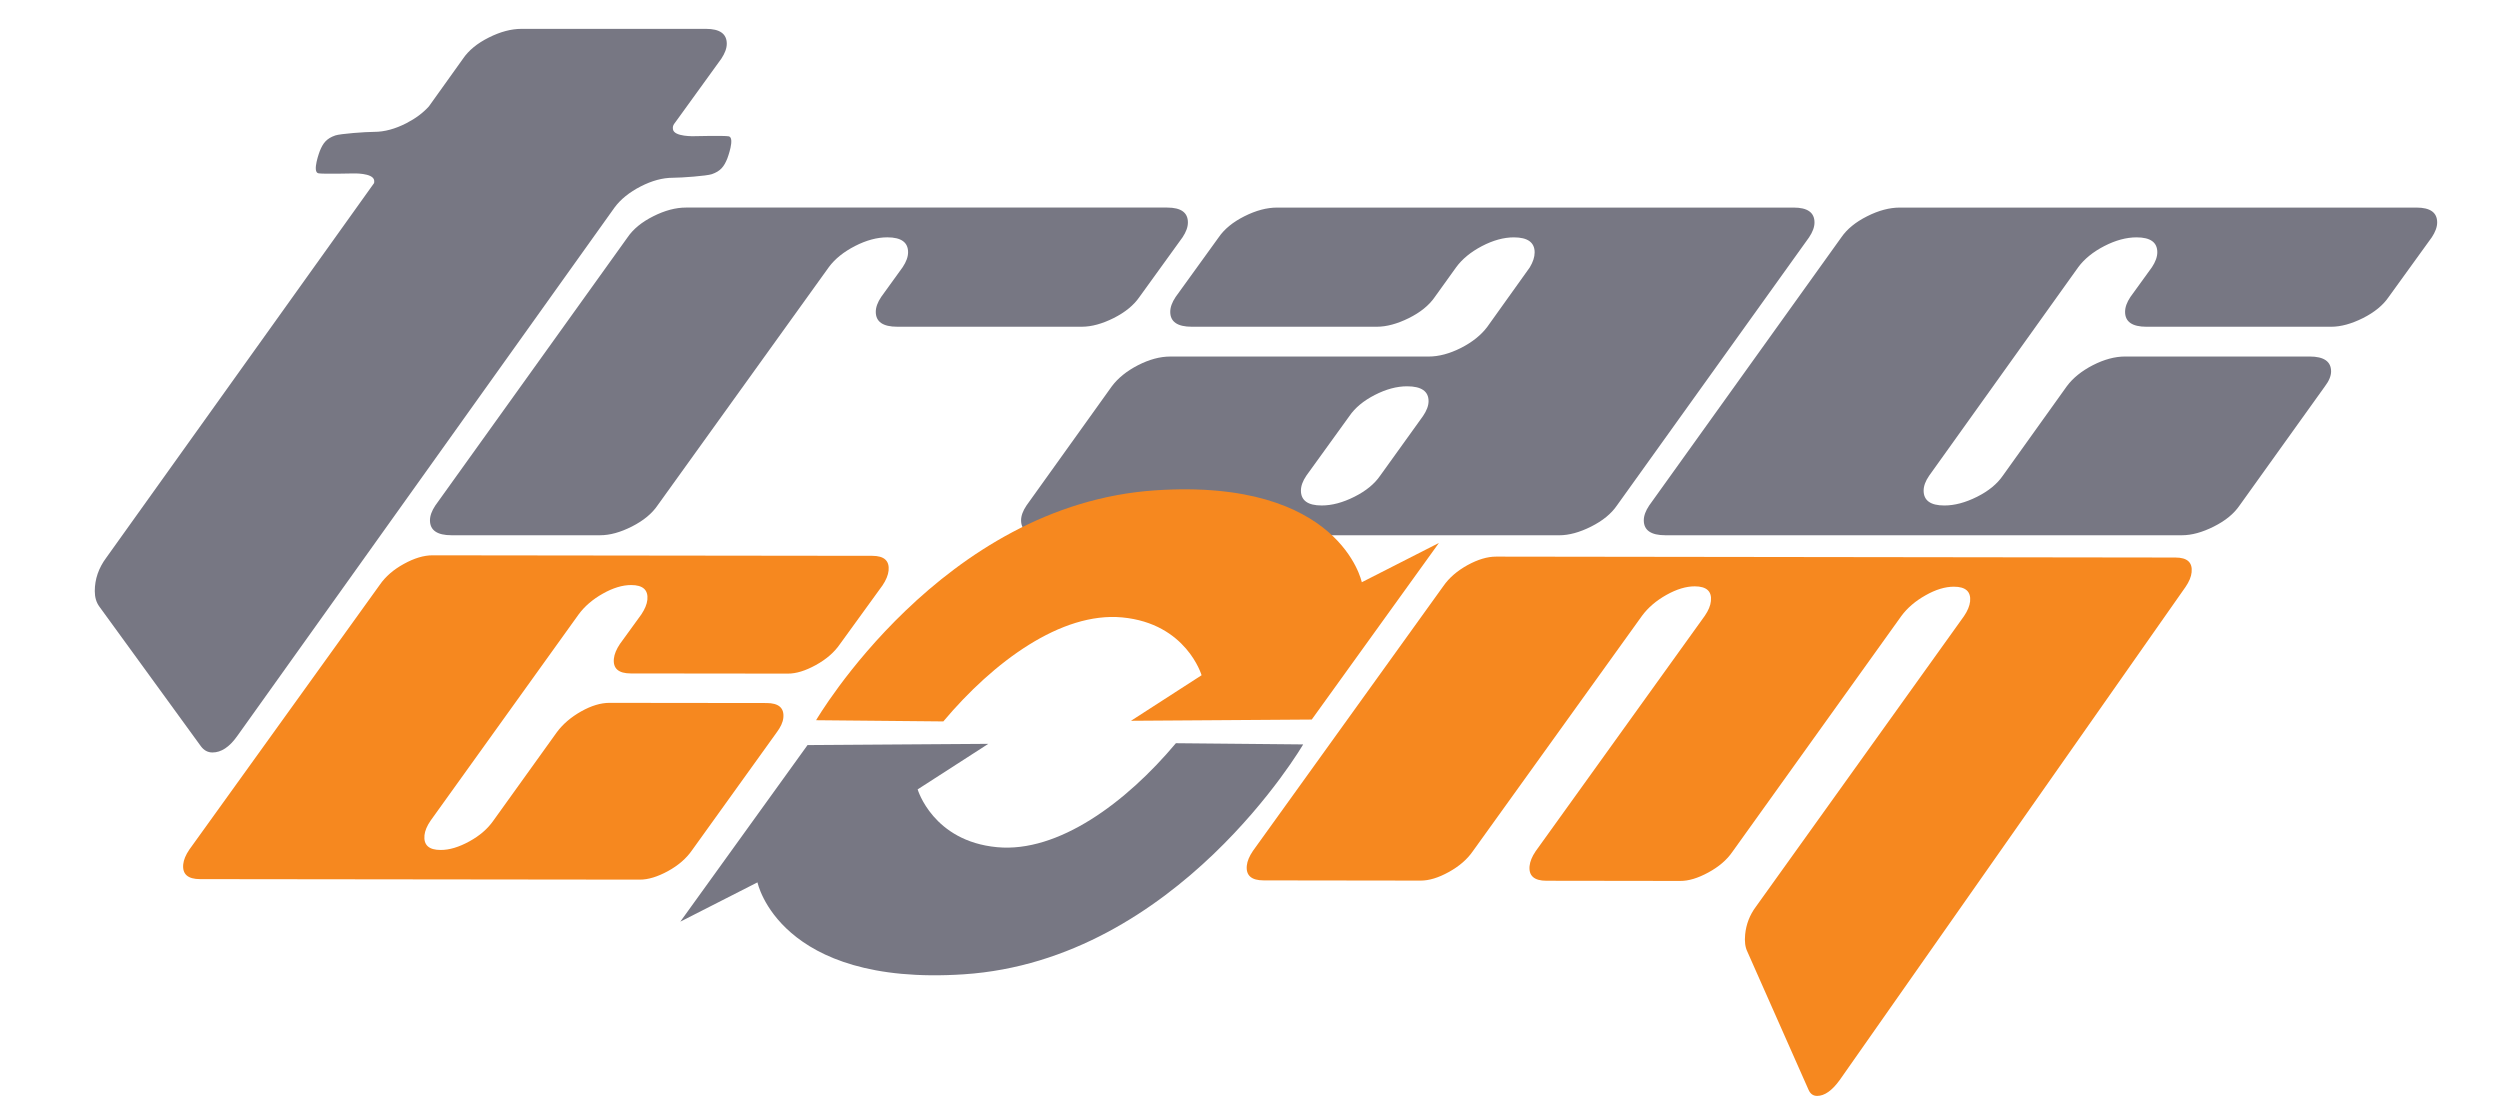
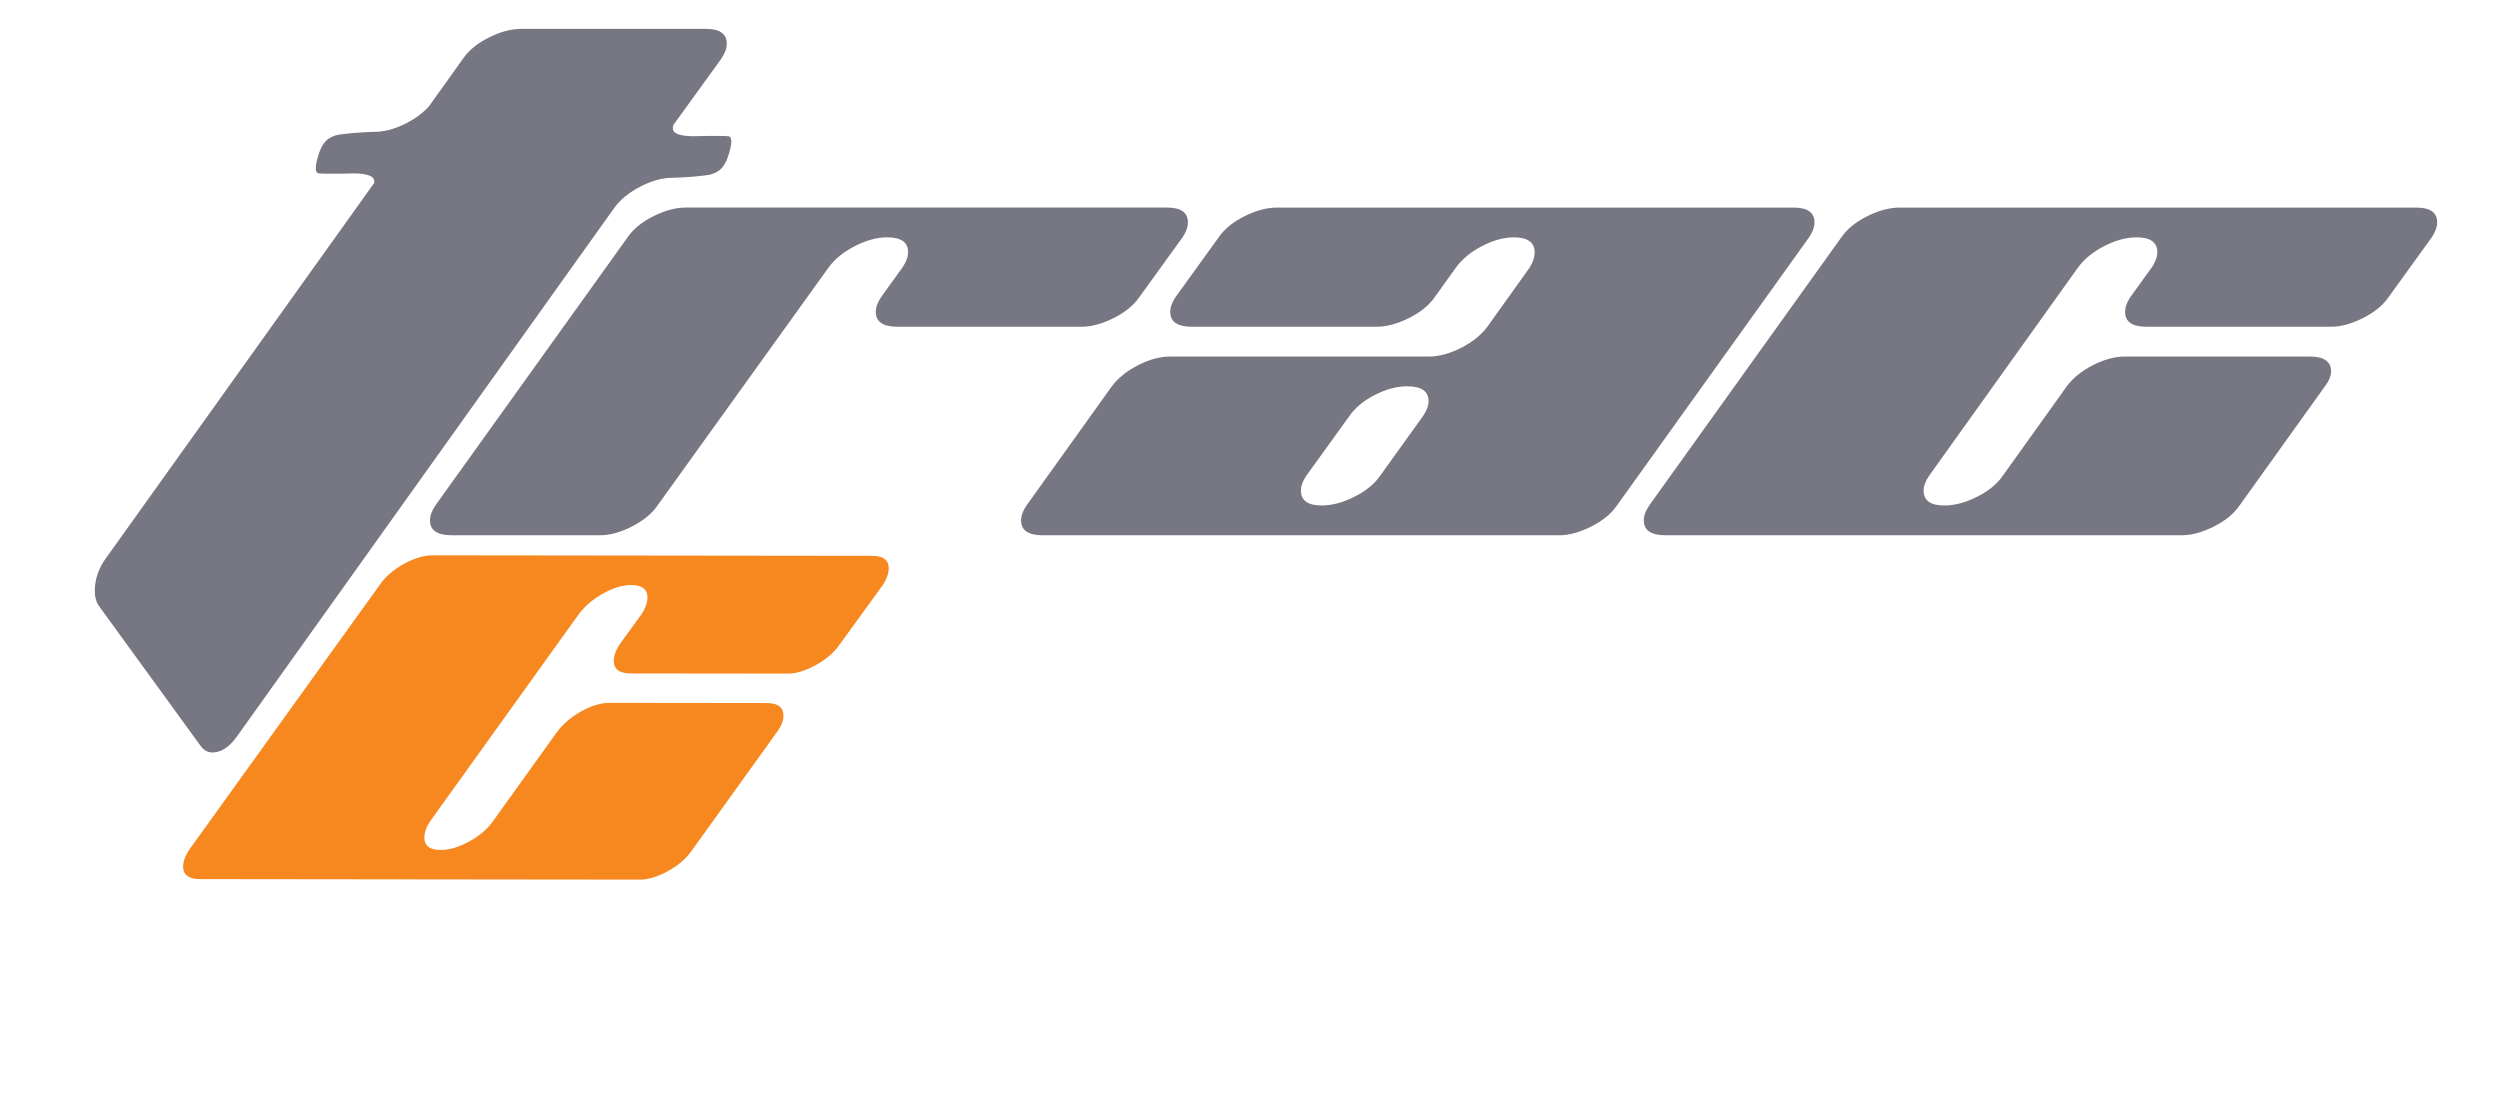
<svg xmlns="http://www.w3.org/2000/svg" version="1.1" id="Layer_1" x="0px" y="0px" width="162px" height="72px" viewBox="0 0 162 72" enable-background="new 0 0 162 72" xml:space="preserve">
  <g>
    <path fill="#777783" d="M117.579,14.416c0-0.644-0.451-0.965-1.348-0.965H82.755c-0.664,0-1.369,0.187-2.117,0.563   c-0.747,0.375-1.303,0.832-1.668,1.366l-2.789,3.862c-0.233,0.348-0.349,0.671-0.349,0.966c0,0.643,0.466,0.965,1.397,0.965h11.985   c0.635,0,1.324-0.187,2.074-0.557c0.748-0.372,1.307-0.823,1.674-1.352l1.389-1.934c0.393-0.542,0.953-1.001,1.676-1.381   c0.723-0.377,1.416-0.568,2.072-0.568c0.895,0,1.346,0.326,1.346,0.974c0,0.298-0.105,0.622-0.316,0.972l-2.752,3.852   c-0.4,0.534-0.969,0.99-1.701,1.364c-0.74,0.373-1.438,0.561-2.105,0.561H75.832c-0.664,0-1.362,0.189-2.092,0.563   c-0.73,0.376-1.294,0.833-1.694,1.367l-5.53,7.723c-0.234,0.348-0.35,0.669-0.35,0.963c0,0.642,0.465,0.966,1.396,0.966h33.478   c0.627,0,1.32-0.188,2.064-0.563c0.748-0.375,1.307-0.832,1.672-1.366l12.451-17.375C117.462,15.032,117.579,14.71,117.579,14.416    M92.212,26.959l-2.777,3.865c-0.367,0.536-0.924,0.992-1.672,1.367c-0.746,0.375-1.453,0.564-2.117,0.564   c-0.898,0-1.346-0.325-1.346-0.967c0-0.293,0.115-0.614,0.352-0.966l2.787-3.859c0.365-0.537,0.914-0.992,1.645-1.368   c0.729-0.375,1.428-0.563,2.092-0.563c0.93,0,1.395,0.322,1.395,0.964C92.569,26.289,92.45,26.61,92.212,26.959" />
    <path fill="#777783" d="M72.17,20.609c0.745-0.376,1.301-0.832,1.668-1.368l2.79-3.862c0.233-0.348,0.348-0.669,0.348-0.964   c0-0.644-0.447-0.965-1.345-0.965H44.453c-0.666,0-1.372,0.187-2.118,0.563c-0.749,0.375-1.305,0.832-1.668,1.366L28.21,32.755   c-0.231,0.348-0.348,0.669-0.348,0.963c0,0.642,0.465,0.966,1.394,0.966h9.635c0.629,0,1.316-0.189,2.062-0.568   c0.745-0.379,1.303-0.839,1.667-1.38l11.091-15.428c0.396-0.535,0.963-0.989,1.694-1.365c0.73-0.375,1.43-0.563,2.096-0.563   c0.895,0,1.343,0.321,1.343,0.965c0,0.296-0.116,0.617-0.349,0.967l-1.394,1.93c-0.233,0.348-0.35,0.671-0.35,0.966   c0,0.643,0.463,0.965,1.395,0.965h11.956C70.732,21.172,71.421,20.984,72.17,20.609" />
    <path fill="#777783" d="M156.585,13.451h-33.479c-0.664,0-1.371,0.187-2.115,0.563c-0.748,0.375-1.307,0.833-1.672,1.366   l-12.451,17.375c-0.234,0.348-0.35,0.668-0.35,0.963c0,0.642,0.465,0.966,1.396,0.966h33.477c0.631,0,1.318-0.188,2.063-0.563   c0.752-0.375,1.305-0.832,1.67-1.366l5.533-7.723c0.262-0.346,0.398-0.669,0.398-0.964c0-0.644-0.465-0.966-1.396-0.966H137.71   c-0.664,0-1.363,0.189-2.094,0.563c-0.73,0.376-1.295,0.833-1.691,1.37l-4.141,5.788c-0.369,0.538-0.924,0.995-1.672,1.369   c-0.748,0.375-1.453,0.564-2.117,0.564c-0.895,0-1.344-0.322-1.344-0.965c0-0.293,0.117-0.616,0.357-0.964l9.662-13.512   c0.398-0.537,0.959-0.994,1.689-1.37s1.428-0.564,2.09-0.564c0.896,0,1.344,0.321,1.344,0.965c0,0.295-0.115,0.617-0.346,0.967   l-1.396,1.93c-0.234,0.348-0.346,0.671-0.346,0.966c0,0.643,0.463,0.965,1.393,0.965h11.957c0.631,0,1.318-0.188,2.068-0.563   c0.744-0.376,1.301-0.832,1.664-1.368l2.791-3.862c0.23-0.348,0.35-0.669,0.35-0.966C157.929,13.771,157.481,13.451,156.585,13.451   " />
    <path fill="#777783" d="M41.514,12.082c0.729-0.374,1.426-0.563,2.092-0.563c0.563,0,2.19-0.12,2.518-0.232   c0.565-0.196,0.793-0.488,1.005-1.014c0,0.001,0.523-1.368,0.086-1.44C46.902,8.779,45,8.824,45,8.824s-1.332,0.054-1.394-0.453   c-0.038-0.294,0.115-0.361,0.347-0.711l2.792-3.861c0.229-0.348,0.35-0.669,0.35-0.964c0-0.644-0.452-0.965-1.348-0.965H33.792   c-0.666,0-1.371,0.188-2.117,0.562c-0.749,0.375-1.305,0.832-1.67,1.368l-2.214,3.097c-0.375,0.415-0.856,0.776-1.451,1.083   c-0.731,0.376-1.429,0.565-2.093,0.565c-0.565,0-2.191,0.12-2.519,0.232c-0.566,0.196-0.794,0.488-1.006,1.014   c0,0-0.521,1.366-0.085,1.44c0.313,0.053,2.216,0.008,2.216,0.008s1.33-0.053,1.394,0.455c0.007,0.067,0.004,0.12-0.006,0.169   L6.892,36.132c-0.501,0.67-0.75,1.394-0.75,2.171c0,0.402,0.099,0.738,0.299,1.008l6.577,9.047c0.2,0.268,0.448,0.402,0.749,0.402   c0.564,0,1.095-0.348,1.592-1.045l24.461-34.264C40.216,12.915,40.782,12.458,41.514,12.082" />
    <path fill="#F6881F" d="M40.871,43.639c-0.794-0.002-1.157-0.322-1.091-0.959c0.03-0.291,0.161-0.607,0.392-0.953l1.384-1.908   c0.229-0.344,0.363-0.66,0.393-0.953c0.064-0.637-0.287-0.955-1.049-0.955c-0.564,0-1.175,0.184-1.834,0.555   c-0.66,0.371-1.186,0.822-1.576,1.354l-9.583,13.35c-0.239,0.344-0.371,0.664-0.402,0.953c-0.063,0.637,0.285,0.955,1.049,0.955   c0.567,0.002,1.186-0.186,1.859-0.555c0.674-0.369,1.193-0.82,1.562-1.352l4.105-5.719c0.391-0.529,0.918-0.98,1.576-1.352   c0.661-0.371,1.272-0.555,1.838-0.555l10.175,0.012c0.791,0,1.155,0.318,1.091,0.955c-0.029,0.293-0.176,0.609-0.436,0.955   l-5.481,7.629c-0.365,0.529-0.884,0.98-1.559,1.352C42.609,56.816,42.003,57,41.466,57l-28.503-0.033   c-0.792-0.002-1.153-0.32-1.09-0.959c0.029-0.289,0.159-0.605,0.395-0.953l12.347-17.166c0.365-0.529,0.883-0.979,1.558-1.349   c0.673-0.371,1.292-0.557,1.858-0.556l28.5,0.034c0.764,0.002,1.114,0.32,1.05,0.956c-0.031,0.293-0.162,0.612-0.393,0.958   l-2.764,3.813c-0.364,0.529-0.884,0.979-1.557,1.35c-0.674,0.371-1.28,0.559-1.818,0.555L40.871,43.639z" />
-     <path fill="#F6881F" d="M127.267,39.926c0.234-0.344,0.363-0.662,0.396-0.953c0.063-0.637-0.287-0.955-1.051-0.955   c-0.564,0-1.178,0.184-1.834,0.557c-0.66,0.369-1.186,0.82-1.576,1.35l-10.943,15.275c-0.361,0.525-0.881,0.969-1.557,1.336   c-0.676,0.369-1.281,0.551-1.818,0.549l-8.672-0.012c-0.795,0-1.158-0.32-1.096-0.955c0.031-0.293,0.158-0.611,0.393-0.957   l10.963-15.258c0.236-0.344,0.367-0.662,0.395-0.953c0.068-0.635-0.283-0.953-1.047-0.955c-0.563,0-1.176,0.186-1.836,0.555   c-0.662,0.371-1.188,0.822-1.58,1.352L95.44,55.158c-0.367,0.531-0.887,0.98-1.559,1.35c-0.674,0.373-1.281,0.555-1.818,0.555   l-10.18-0.014c-0.789,0-1.154-0.318-1.09-0.955c0.029-0.293,0.162-0.607,0.395-0.953l12.346-17.168   c0.365-0.527,0.885-0.977,1.557-1.351c0.674-0.369,1.293-0.555,1.859-0.553l44.018,0.059c0.766,0,1.115,0.316,1.049,0.954   c-0.027,0.293-0.162,0.611-0.395,0.953l-22.41,31.953c-0.496,0.684-0.982,1.027-1.463,1.027c-0.254,0-0.441-0.133-0.555-0.396   l-3.965-8.953c-0.143-0.293-0.188-0.664-0.143-1.115c0.066-0.662,0.297-1.26,0.691-1.789L127.267,39.926z" />
-     <path fill="#777783" d="M52.328,48.281l11.715-0.08l-4.579,2.951c0,0,0.983,3.359,5.151,3.746   c3.947,0.369,8.345-2.875,11.583-6.738l8.247,0.078c0,0-8.156,13.992-22.002,14.898c-11.978,0.787-13.359-5.959-13.359-5.959   l-5.001,2.547L52.328,48.281z" />
-     <path fill="#F6881F" d="M85.001,46.627l-11.712,0.08l4.574-2.951c0,0-0.982-3.357-5.146-3.748   c-3.947-0.369-8.345,2.879-11.589,6.74l-8.245-0.078c0,0,8.157-13.99,22.004-14.898c11.975-0.789,13.358,5.957,13.358,5.957   l4.998-2.546L85.001,46.627z" />
  </g>
</svg>